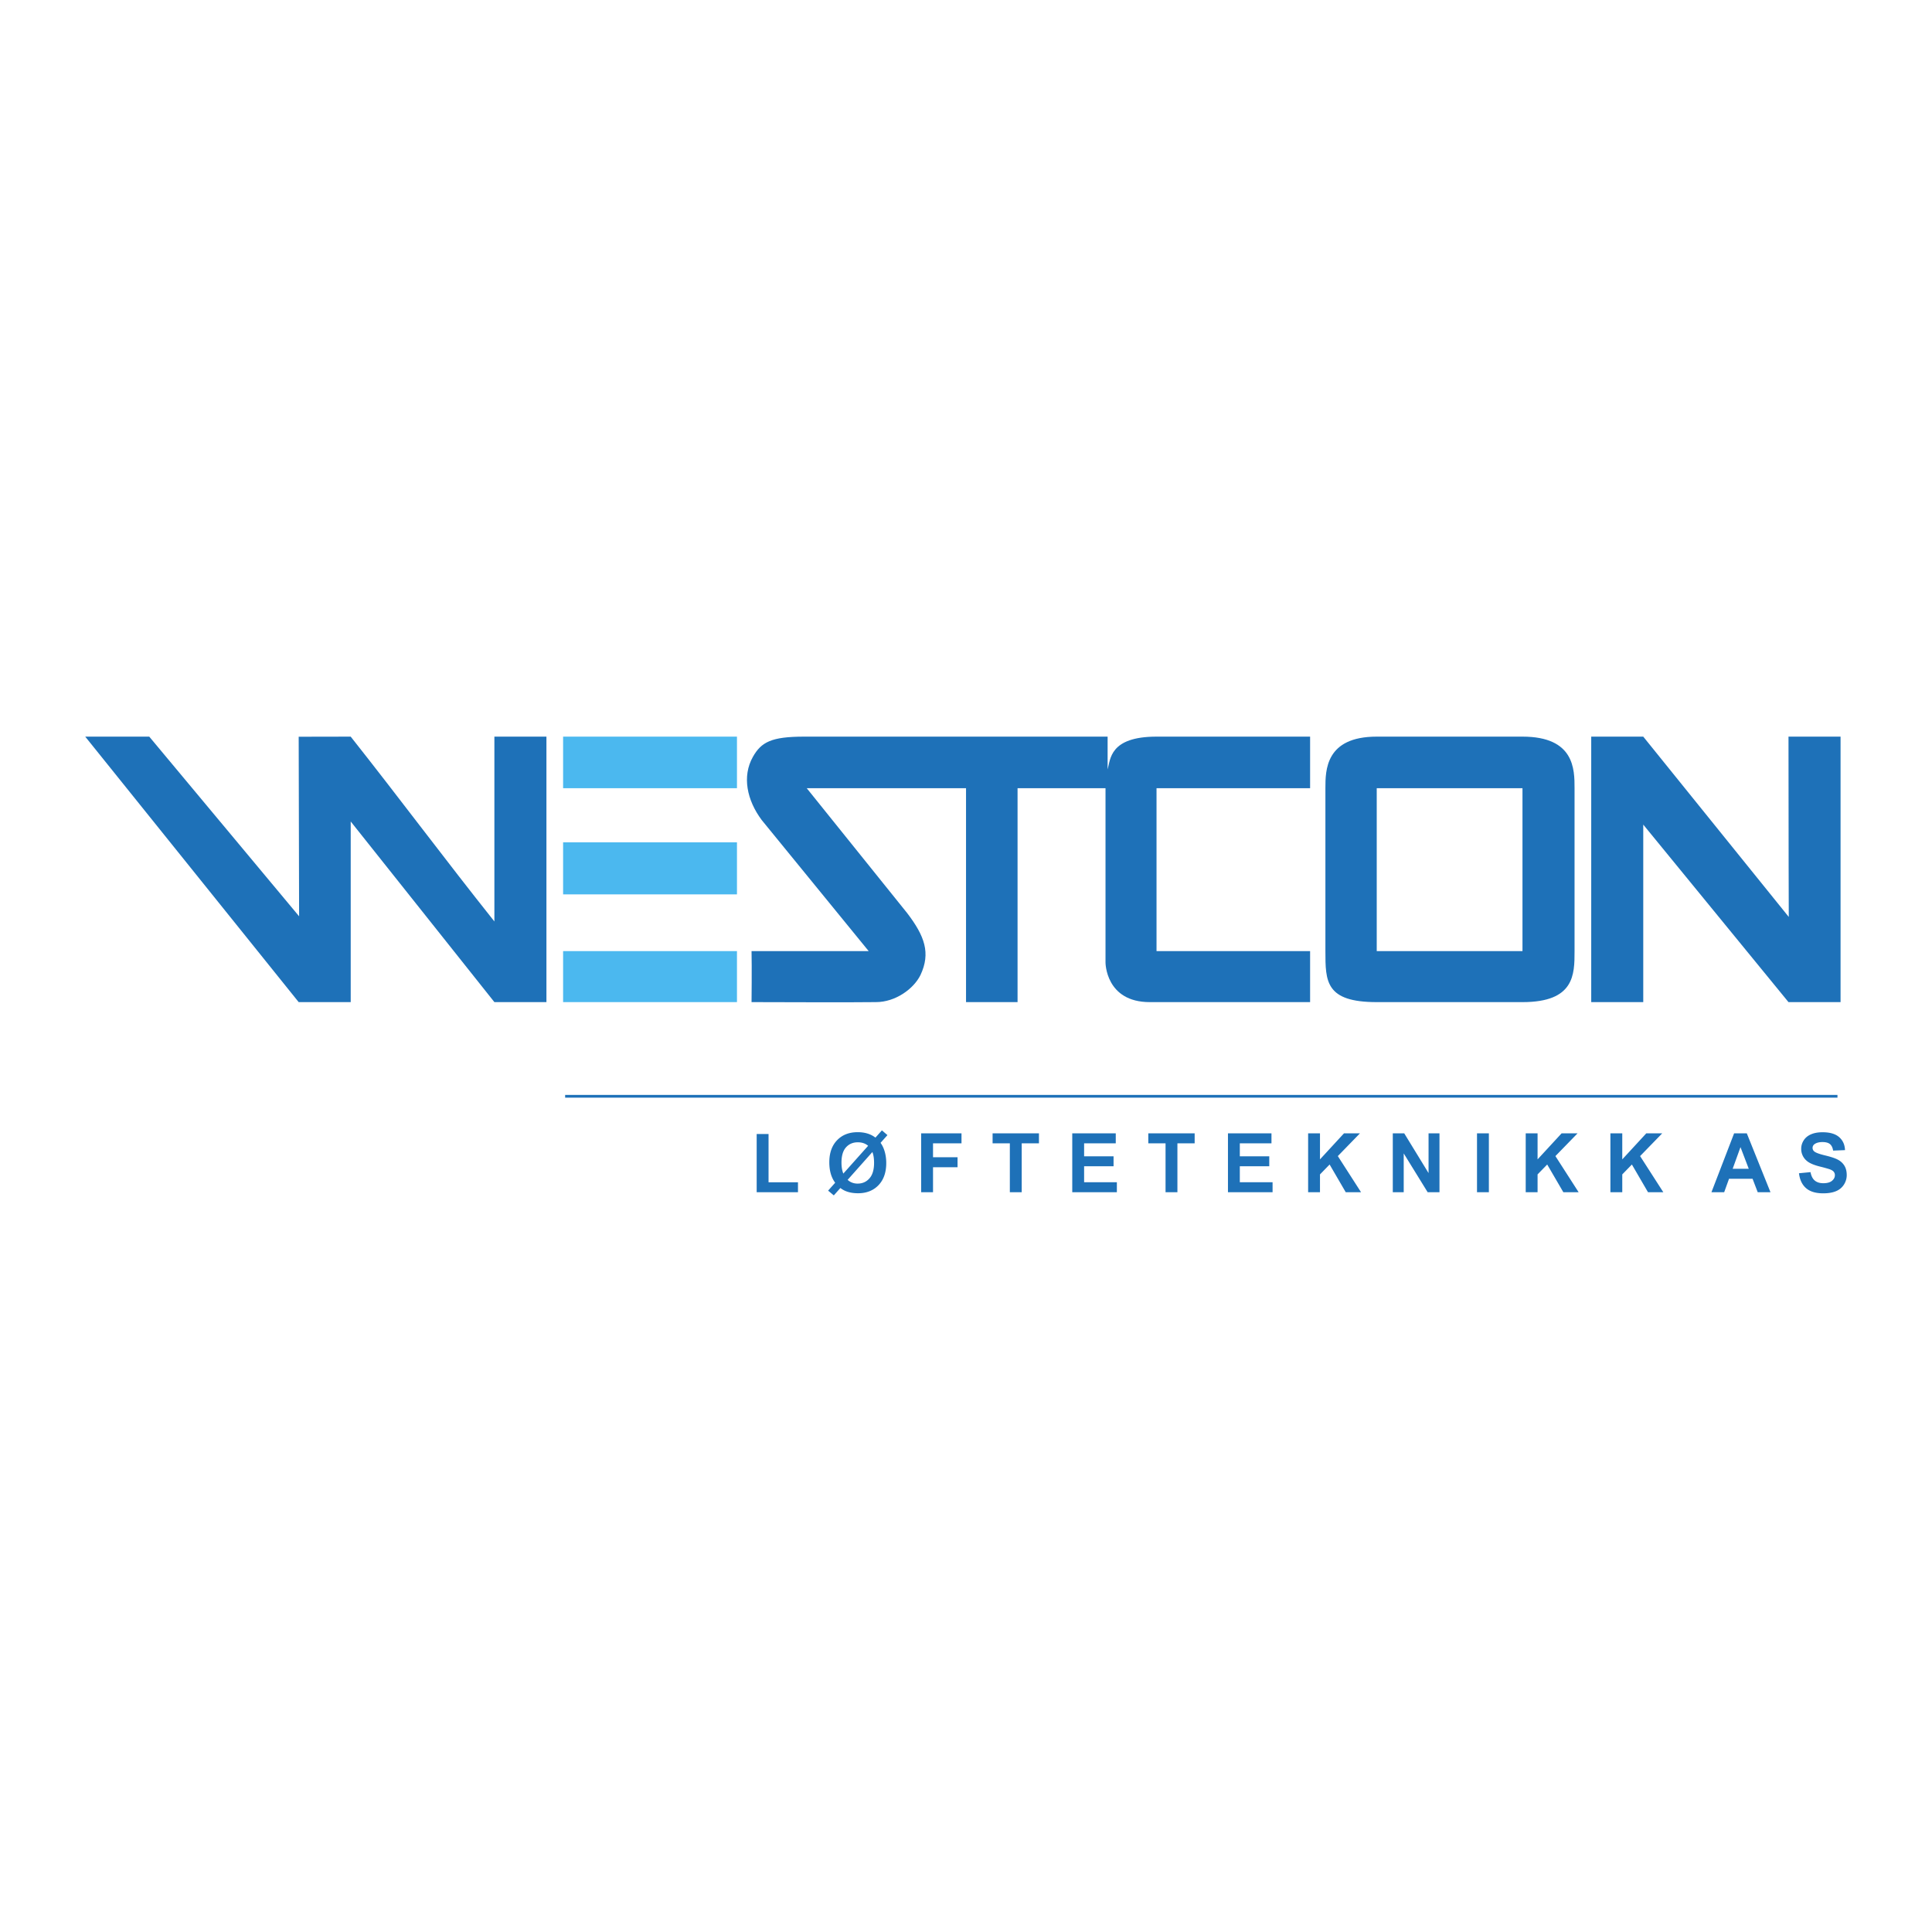
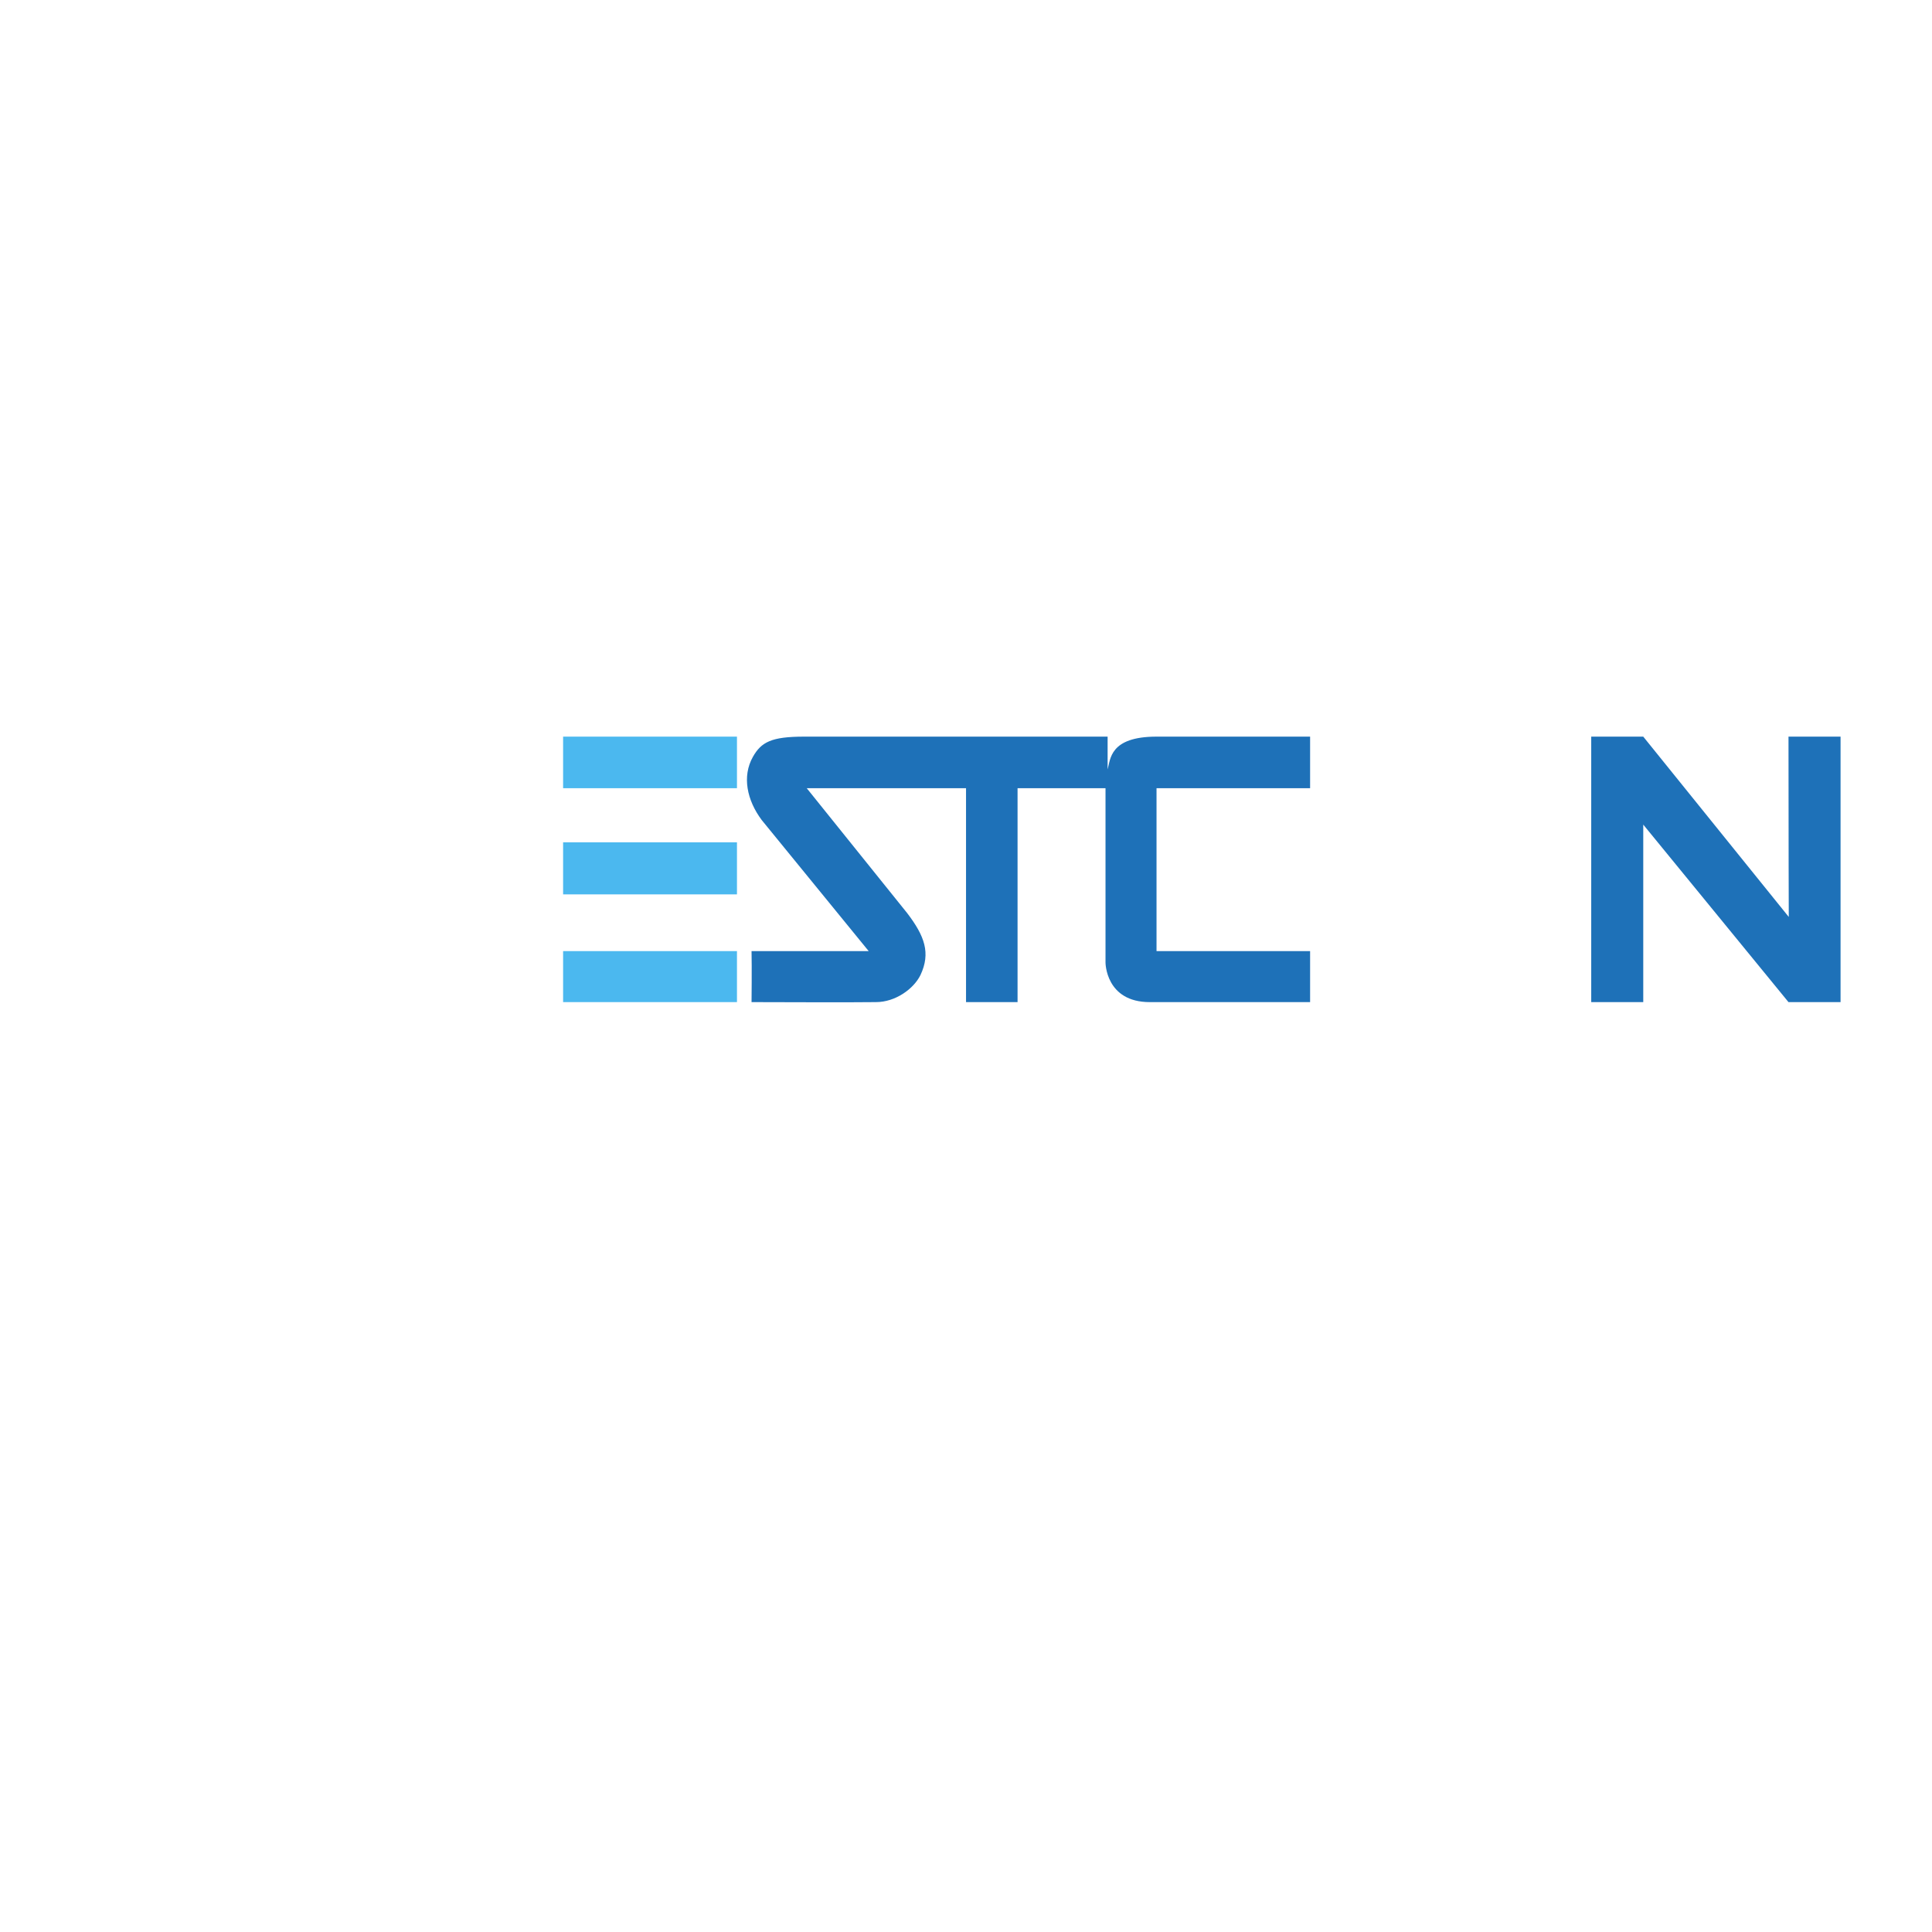
<svg xmlns="http://www.w3.org/2000/svg" width="2500" height="2500" viewBox="0 0 192.756 192.756">
  <g fill-rule="evenodd" clip-rule="evenodd">
-     <path fill="#fff" d="M0 0h192.756v192.756H0V0z" />
    <path d="M183.633 73.494v26.487h-5.195l-14.49-17.71v17.71h-5.191V73.494h5.191c.912 1.126 14.518 17.988 14.518 17.988s-.027-8.432-.027-17.988c2.016 0 3.582-.005 5.194 0zM130.709 73.494v5.143h-15.322v16.256h15.322v5.089h-15.996c-4.416 0-4.416-3.946-4.416-3.946V78.638h-8.775v21.345h-5.141V78.637H80.487L90.51 91.101c1.74 2.285 2.363 3.974 1.325 6.181-.676 1.375-2.492 2.699-4.44 2.699-1.538.037-12.413 0-12.413 0s.036-3.51 0-5.089h11.686L75.997 81.817c-1.483-1.986-1.971-4.361-.885-6.297.832-1.48 1.844-2.026 5.116-2.026h30.279v3.272c.285-.986.182-3.272 4.881-3.272h15.321z" fill="#1e71b8" />
    <path d="M73.527 73.494c-.002.749 0 1.169 0 5.143H56.181v-5.143h17.346z" fill="#4bb8ef" />
-     <path d="M54.519 99.981h-5.193L34.991 81.96v18.021h-5.192L8.504 73.494h6.388l14.95 17.925-.042-17.915 5.19-.01c4.882 6.167 9.453 12.313 14.335 18.439V73.494c1.661.006.986 0 5.193 0v26.487h.001zM137.357 73.494h14.541c5.195 0 5.195 3.272 5.195 5.143v16.256c0 2.338 0 5.089-5.195 5.089h-14.541c-5.121 0-5.121-2.076-5.121-5.089V78.637c0-1.767 0-5.143 5.121-5.143zm14.541 5.143h-14.541v16.256h14.541V78.637z" fill="#1e71b8" />
    <path d="M73.527 84.039v5.193H56.181v-5.193h17.346z" fill="#4bb8ef" />
-     <path fill="#1e71b8" d="M56.384 109.24v.273h126.94v-.273H56.384z" />
-     <path d="M73.527 99.981H56.181v-5.089h17.346v5.089z" fill="#4bb8ef" />
-     <path fill="#1e71b8" d="M75.494 118.948v-5.808h1.184v4.814h2.936v.994h-4.12zM87.343 113.5l.645-.724.552.474-.687.772c.18.242.319.539.419.891.1.353.149.727.149 1.123 0 .936-.258 1.672-.772 2.209-.515.537-1.196.806-2.042.806-.734 0-1.321-.175-1.762-.524l-.656.738-.568-.475.704-.788c-.391-.521-.585-1.201-.585-2.038 0-.929.257-1.661.772-2.199.515-.537 1.201-.807 2.06-.807.711 0 1.302.181 1.771.542zm-.73.817c-.27-.232-.614-.35-1.028-.35-.487 0-.881.169-1.181.506-.3.337-.449.844-.449 1.522 0 .427.061.791.184 1.094l2.474-2.772zm.425.621l-2.47 2.776c.276.249.609.374.999.374.478 0 .871-.174 1.178-.521.307-.346.461-.863.461-1.552 0-.435-.056-.793-.168-1.077zM91.904 118.948v-5.872h4.025v.995h-2.841v1.389h2.447v.994h-2.447v2.494h-1.184zM100.752 118.948v-4.877h-1.721v-.995h4.625v.995h-1.72v4.877h-1.184zM106.979 118.948v-5.872h4.341v.995h-3.158v1.294h2.938v.995h-2.938v1.594h3.268v.994h-4.451zM116.287 118.948v-4.877h-1.721v-.995h4.625v.995h-1.72v4.877h-1.184zM122.514 118.948v-5.872h4.341v.995h-3.158v1.294h2.938v.995h-2.938v1.594h3.268v.994h-4.451zM130.512 118.948v-5.872h1.183v2.596l2.393-2.596h1.592l-2.205 2.268 2.316 3.604h-1.527l-1.608-2.764-.961.987v1.777h-1.183zM138.959 118.948v-5.872h1.143l2.425 3.962v-3.962h1.09v5.872h-1.179l-2.389-3.872v3.872h-1.09zM147.361 118.948v-5.872h1.184v5.872h-1.184zM152.221 118.948v-5.872h1.183v2.596l2.395-2.596h1.592l-2.207 2.268 2.316 3.604h-1.525l-1.61-2.764-.961.987v1.777h-1.183zM160.67 118.948v-5.872h1.184v2.596l2.394-2.596h1.59l-2.205 2.268 2.316 3.604h-1.527l-1.608-2.764-.96.987v1.777h-1.184zM176.641 118.948h-1.273l-.514-1.342h-2.348l-.484 1.342h-1.27l2.26-5.872h1.268l2.361 5.872zm-2.166-2.336l-.826-2.162-.781 2.162h1.607zM179.484 117.055l1.152-.111c.07.381.211.66.422.838.213.179.498.268.857.268.381 0 .67-.08.861-.239.193-.16.291-.347.291-.561a.53.53 0 0 0-.121-.35c-.082-.097-.223-.181-.426-.252a14.531 14.531 0 0 0-.945-.26c-.633-.159-1.076-.354-1.332-.586a1.54 1.54 0 0 1-.537-1.188c0-.301.084-.582.252-.845.168-.262.412-.461.73-.598.316-.137.699-.206 1.148-.206.734 0 1.285.162 1.656.486s.564.757.584 1.298l-1.184.047c-.051-.303-.158-.521-.322-.653-.166-.133-.414-.199-.742-.199-.342 0-.609.072-.801.214a.454.454 0 0 0-.012.725c.148.126.51.258 1.084.396.574.138.998.279 1.273.426.273.146.488.345.645.598.154.253.232.565.232.938 0 .337-.094.652-.279.947a1.686 1.686 0 0 1-.793.656c-.34.143-.766.214-1.275.214-.74 0-1.311-.17-1.707-.512-.394-.34-.633-.838-.711-1.491z" />
+     <path d="M73.527 99.981H56.181v-5.089h17.346v5.089" fill="#4bb8ef" />
  </g>
</svg>